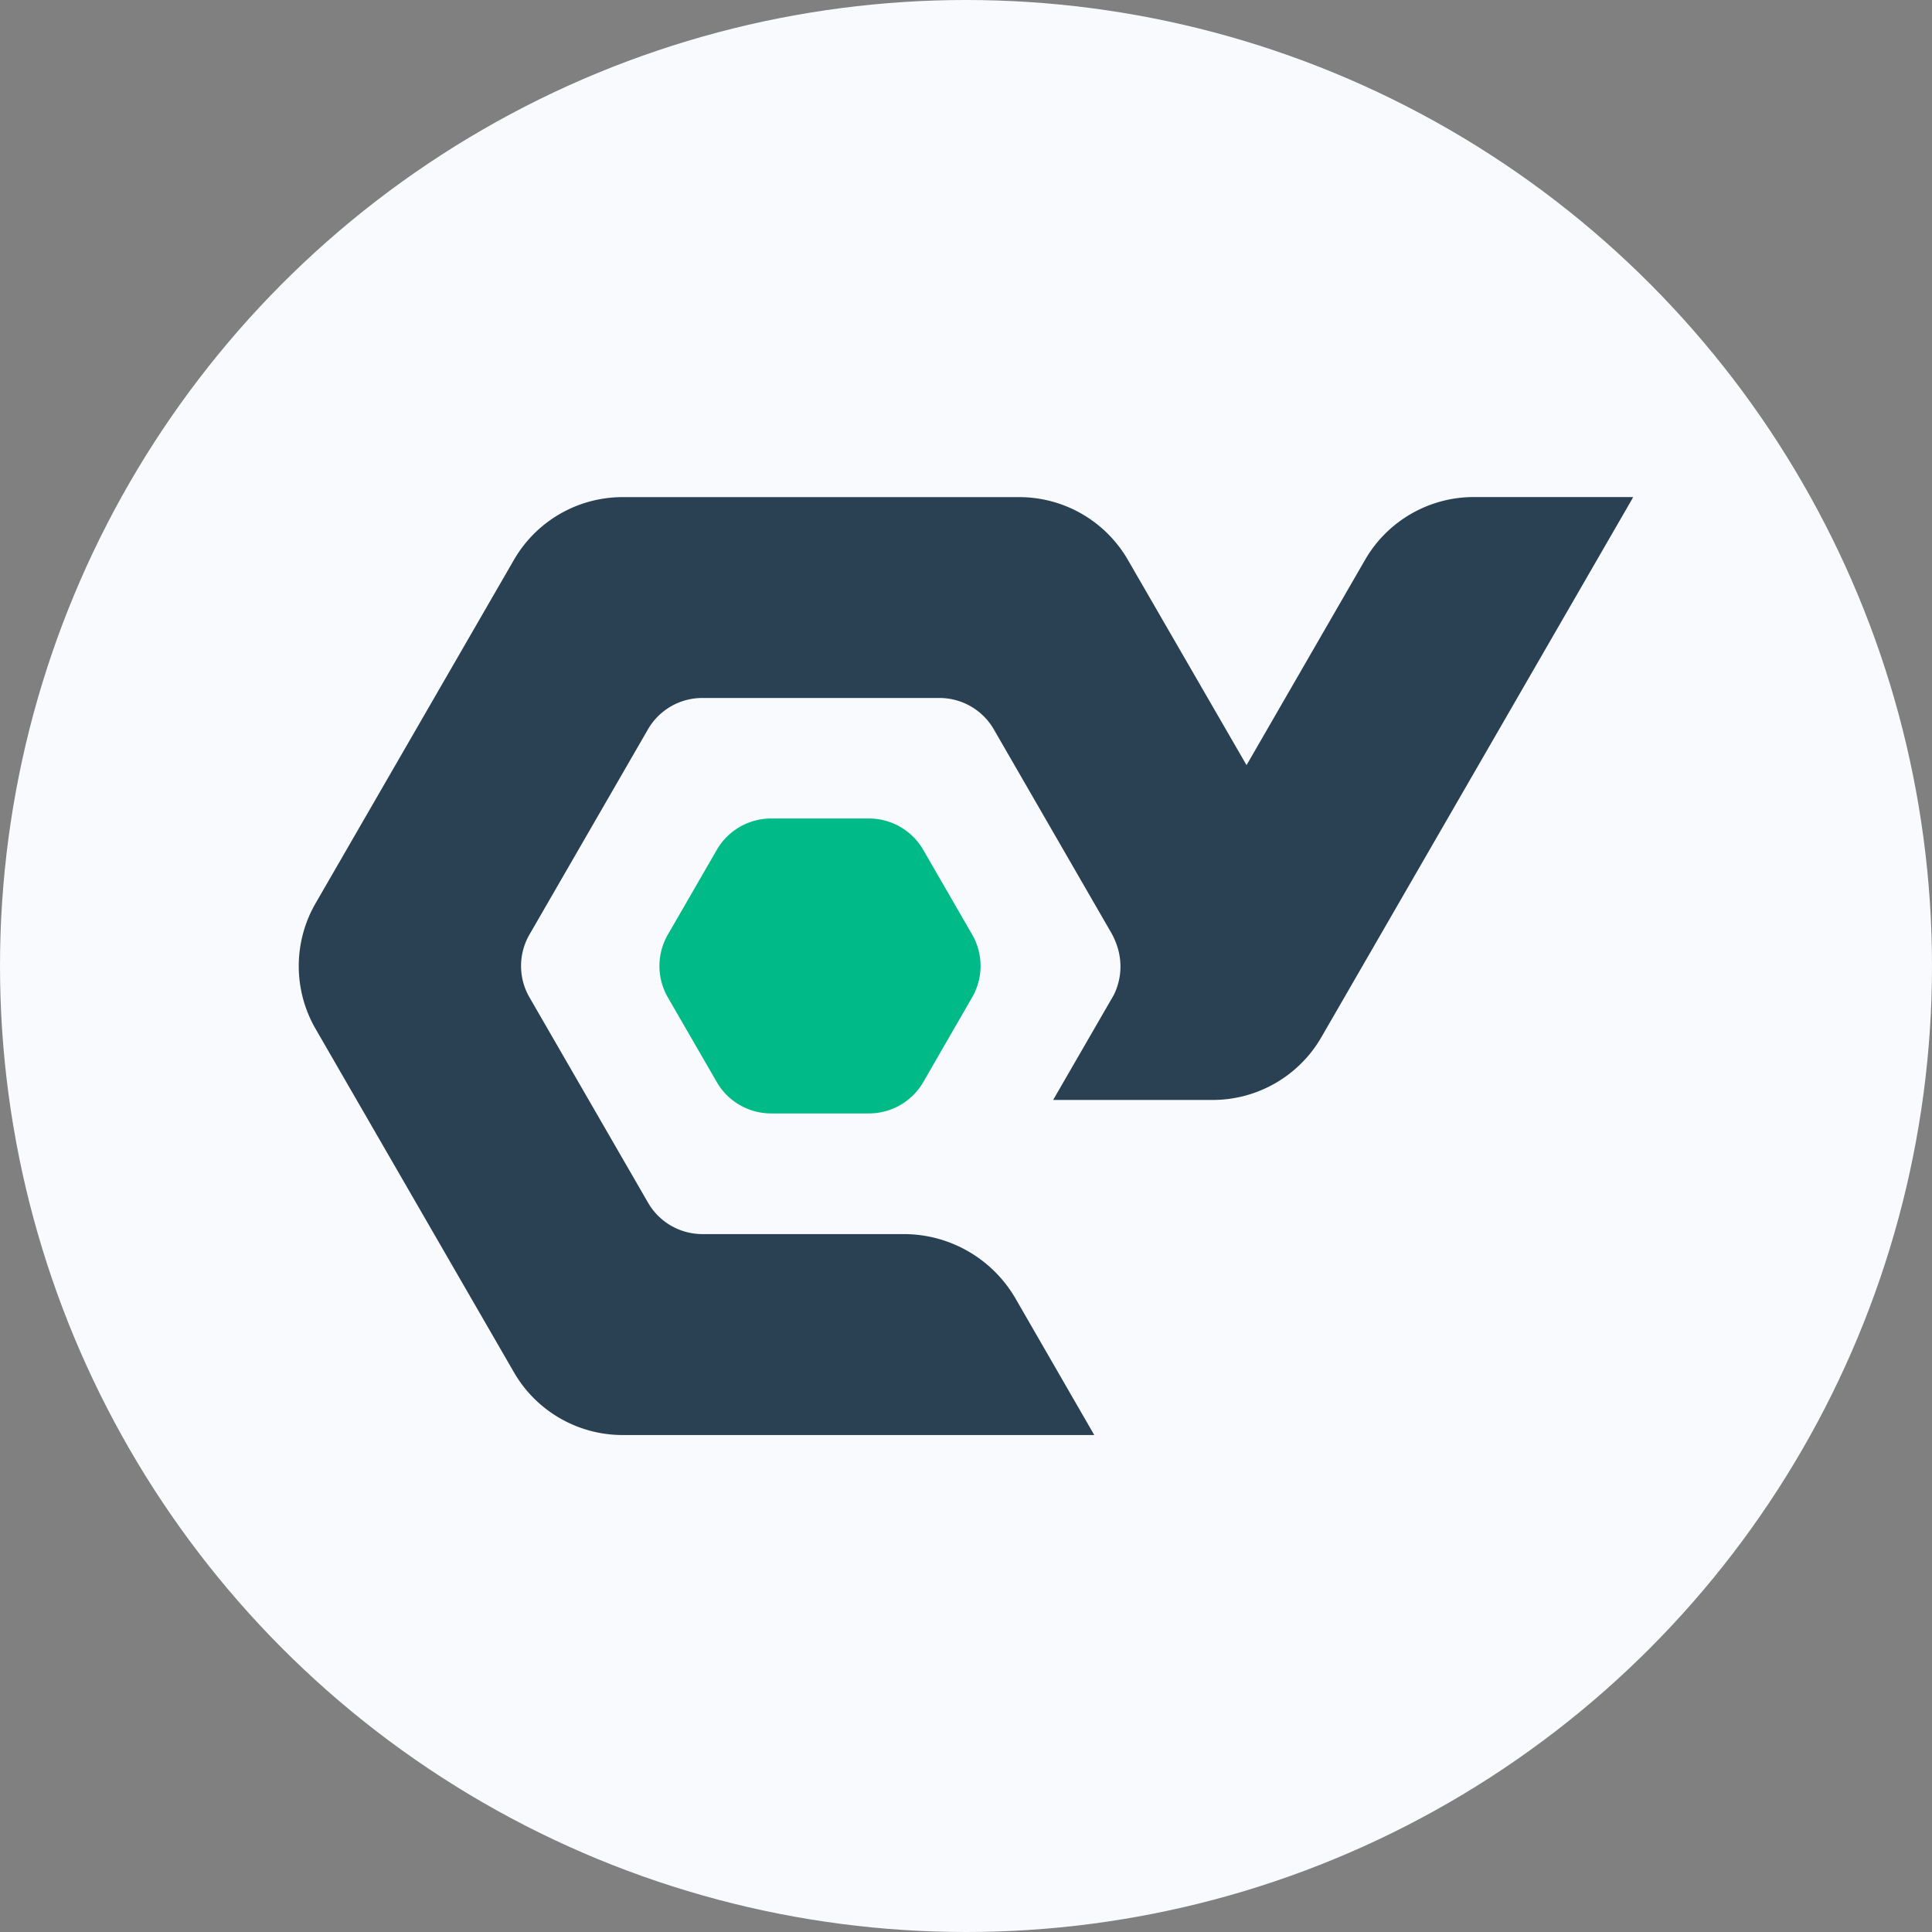
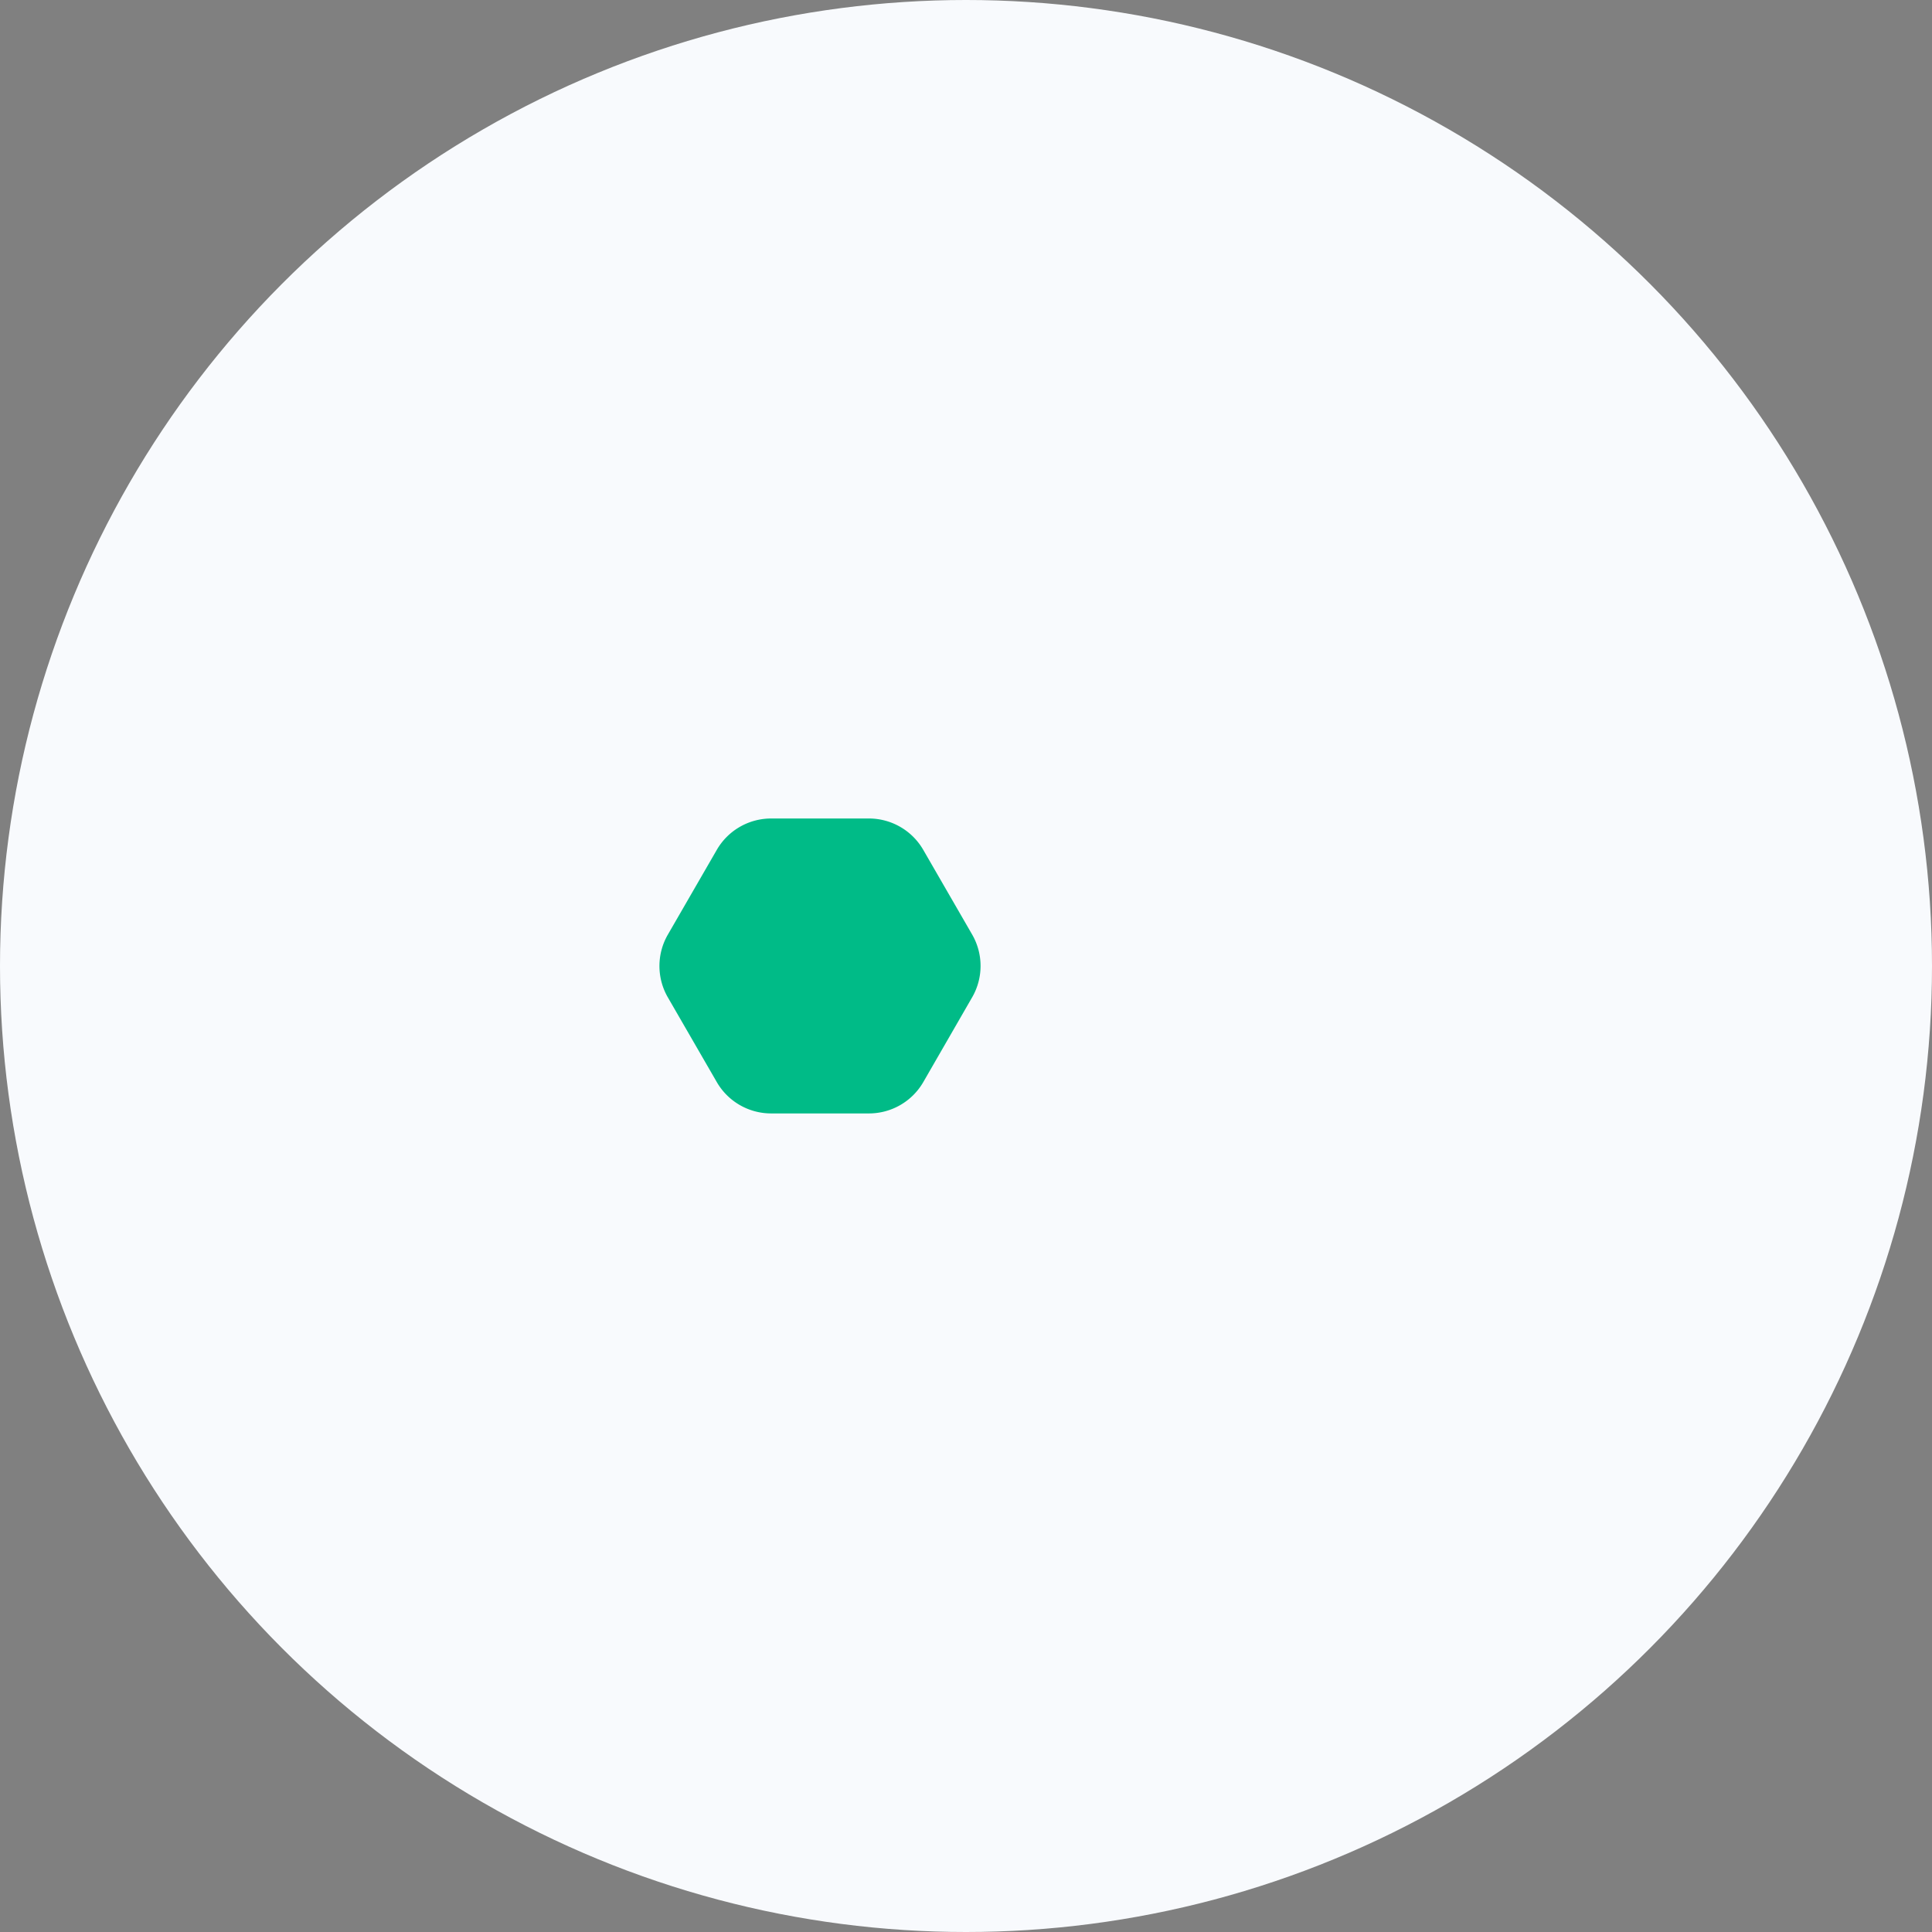
<svg xmlns="http://www.w3.org/2000/svg" viewBox="0 0 769.5 769.5">
  <rect x="0" y="0" width="769.5" height="769.5" fill="#808080" stroke="none" />
  <g id="Calque_2" data-name="Calque 2">
    <g id="Calque_1-2" data-name="Calque 1">
      <circle cx="384.75" cy="384.75" r="384.75" style="fill:#f8fafd" />
      <path d="M346.08,443.47H307.15A25,25,0,0,1,285.5,431L266,397.25a25,25,0,0,1,0-25l19.47-33.72A25,25,0,0,1,307.15,326h38.93a25,25,0,0,1,21.65,12.5l19.47,33.72a25,25,0,0,1,0,25L367.73,431A25,25,0,0,1,346.08,443.47Z" style="fill:#00bb87" />
-       <path d="M650.14,198.56l.33-.59H587a50,50,0,0,0-43.3,25l-47.21,81.78L449.23,223a50,50,0,0,0-43.3-25H248a50,50,0,0,0-43.31,25l-79,136.78a50,50,0,0,0,0,50l79,136.78a50,50,0,0,0,43.3,25H435.84L404.5,517.24A51.42,51.42,0,0,0,360,491.53H279.75A25,25,0,0,1,258.1,479l-47.22-81.77a25,25,0,0,1,0-25l47.22-81.78A25,25,0,0,1,279.75,278h94.43a25,25,0,0,1,21.65,12.5l46.24,80.1h0c7.49,12.41,3,22.89,1.43,25.9l-.51.87h0L419.8,437.51h0l-.34.59H483a50,50,0,0,0,43.3-25l93.41-161.78h0l.34-.59h0l30.13-52.17Z" style="fill:#2a4154" />
    </g>
  </g>
</svg>